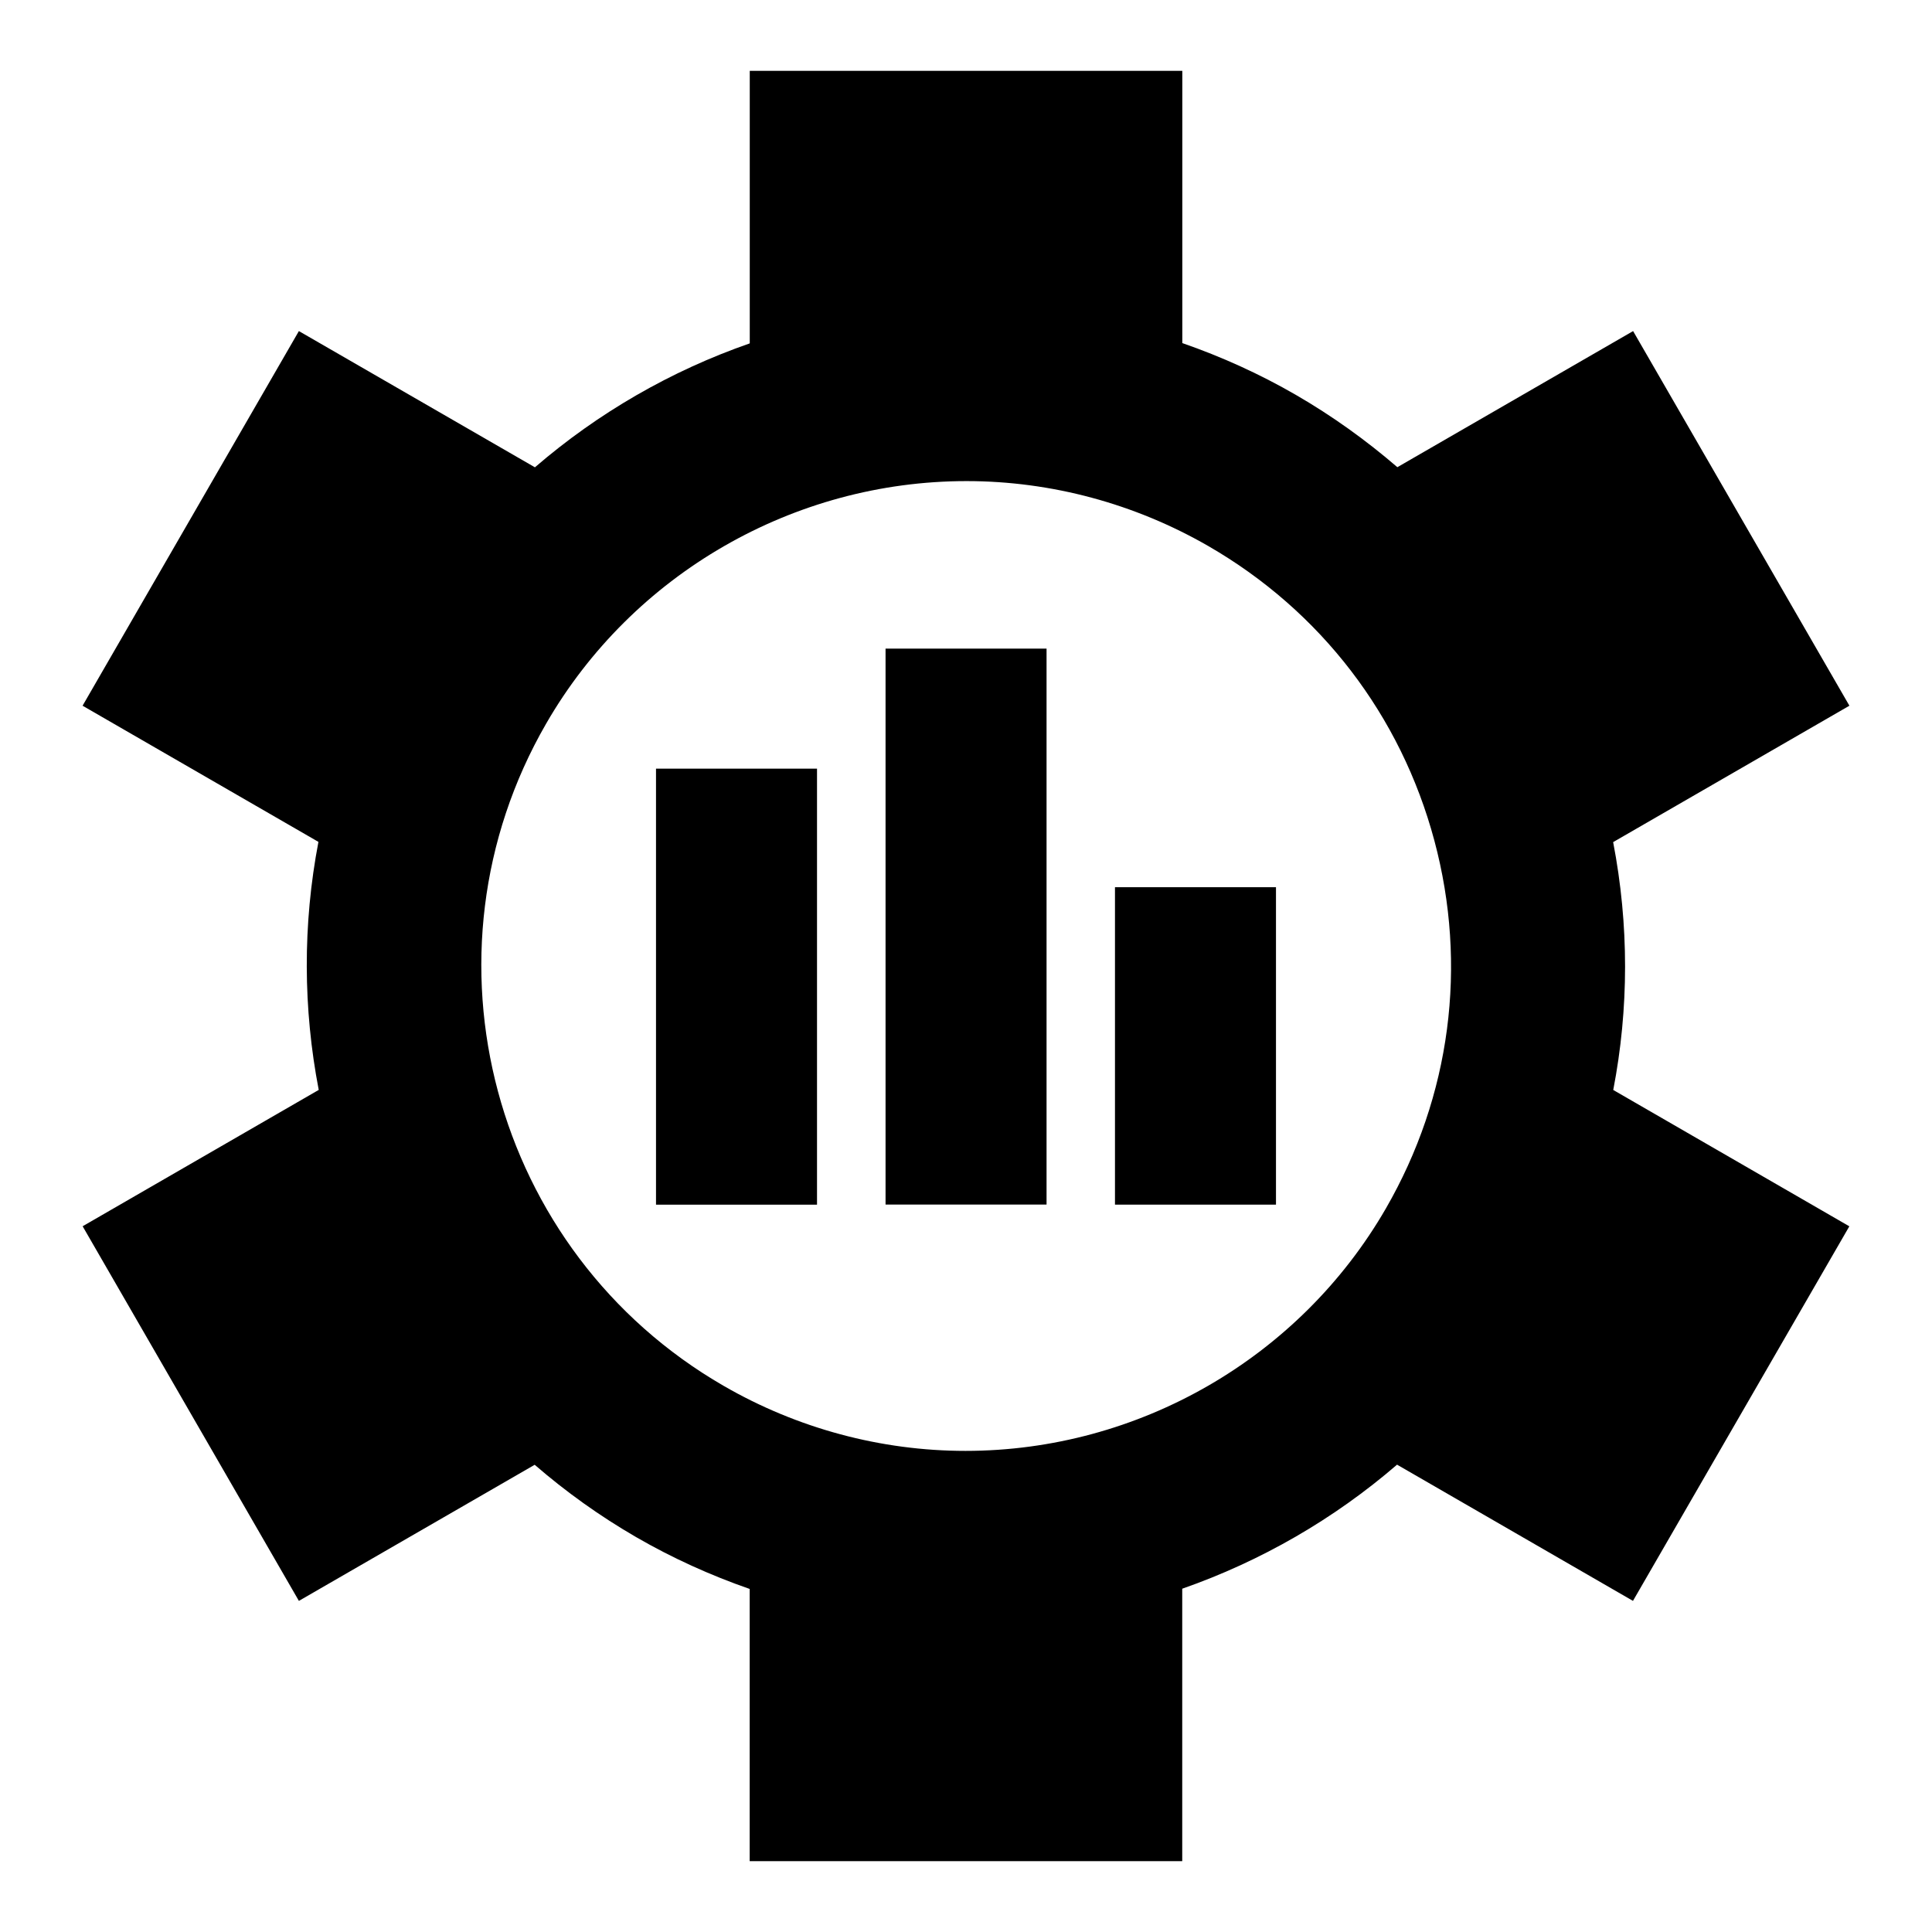
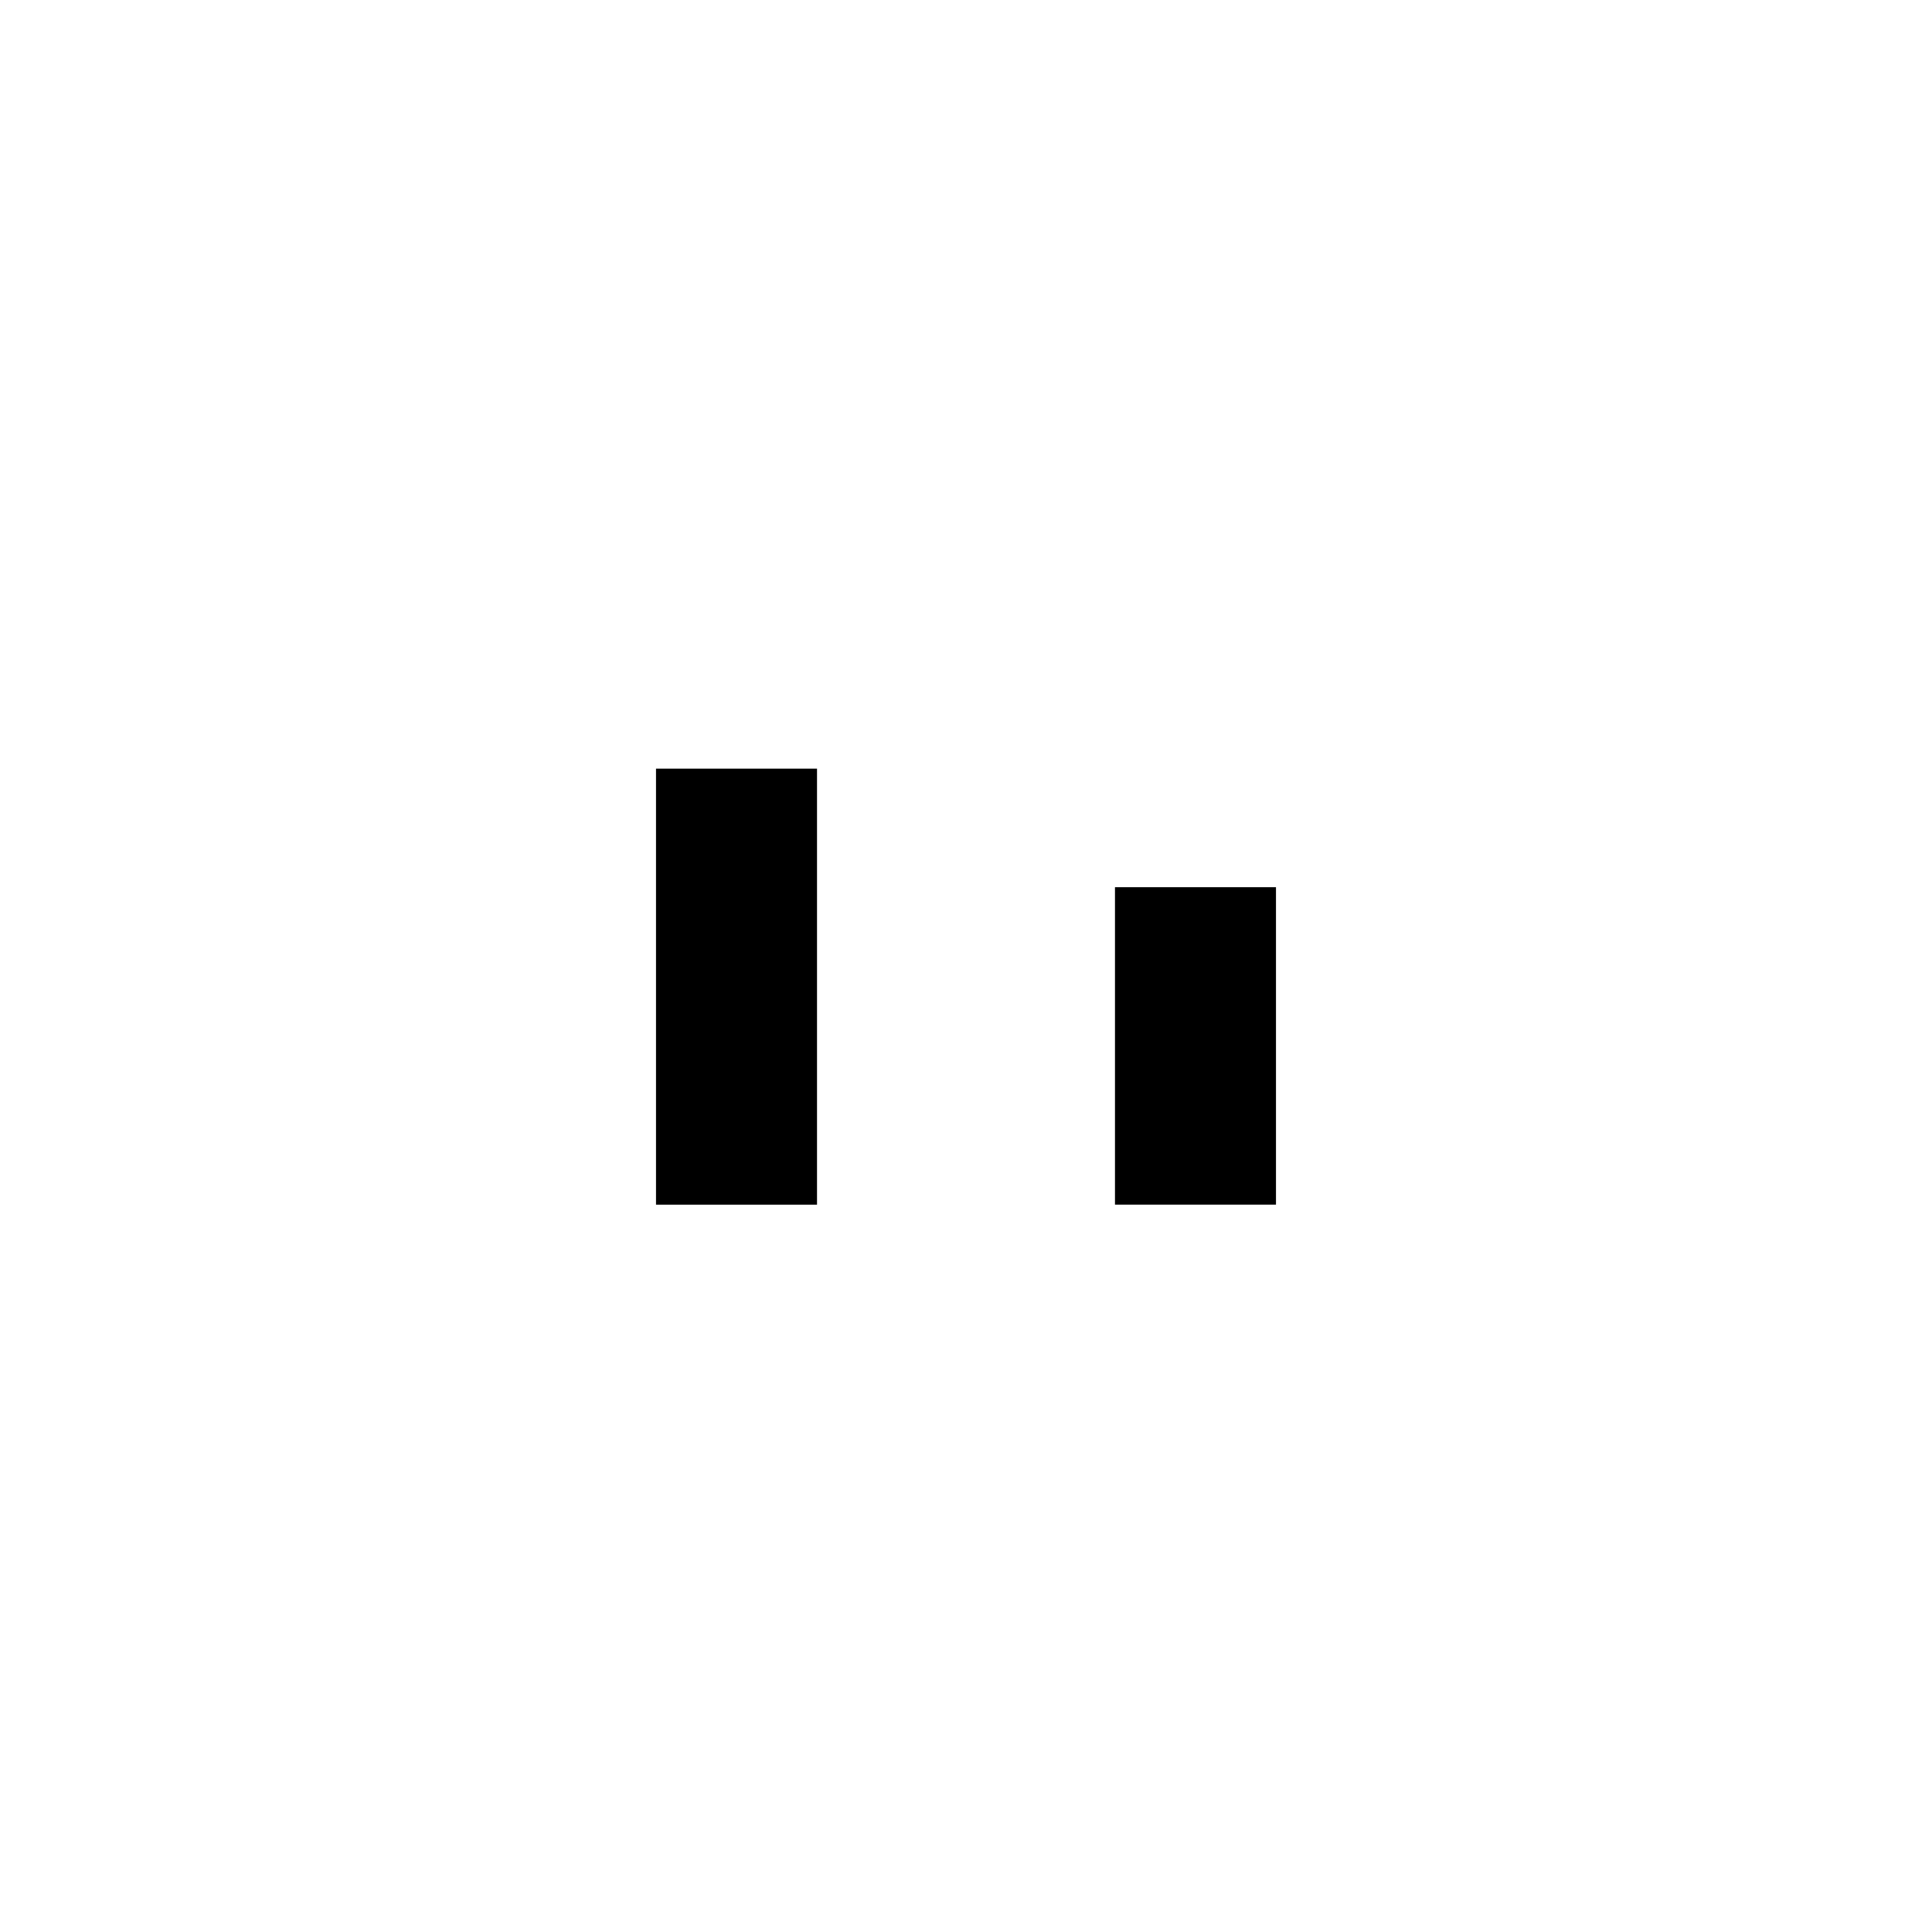
<svg xmlns="http://www.w3.org/2000/svg" fill="#000000" width="800px" height="800px" version="1.1" viewBox="144 144 512 512">
  <g>
-     <path d="m571.5 367.17 62.613-36.148-57.324-99.281-62.473 36.07c-8.281-7.133-17.254-13.586-26.922-19.176-9.59-5.543-19.68-10.109-30.07-13.715v-72.141h-114.63v72.219c-20.879 7.258-40.211 18.422-56.934 32.844l-62.551-36.102-57.324 99.281 62.504 36.086c-4.203 21.93-4.062 44.242 0.078 65.73l-62.566 36.133 57.309 99.281 62.488-36.07c8.203 7.102 17.176 13.555 26.922 19.191 9.59 5.543 19.68 10.109 30.055 13.715v72.141h114.63v-72.203c20.859-7.289 40.211-18.453 56.93-32.875l62.52 36.102 57.34-99.266-62.566-36.133c4.16-21.535 4.207-43.719-0.027-65.684zm-171.64 161.33c-22.402 0-44.57-5.953-64.094-17.238-61.34-35.426-82.453-114.16-47.027-175.5 22.875-39.645 65.574-64.266 111.41-64.266 22.402 0 44.57 5.969 64.109 17.238 29.727 17.16 50.98 44.871 59.859 78.012 8.879 33.156 4.312 67.777-12.832 97.488-22.891 39.66-65.59 64.266-111.42 64.266z" />
    <path d="m317.85 347.7h42.668v115.55h-42.668z" />
-     <path d="m378.68 315.89h42.668v147.33h-42.668z" />
    <path d="m439.48 379.12h42.668v84.121h-42.668z" />
  </g>
</svg>